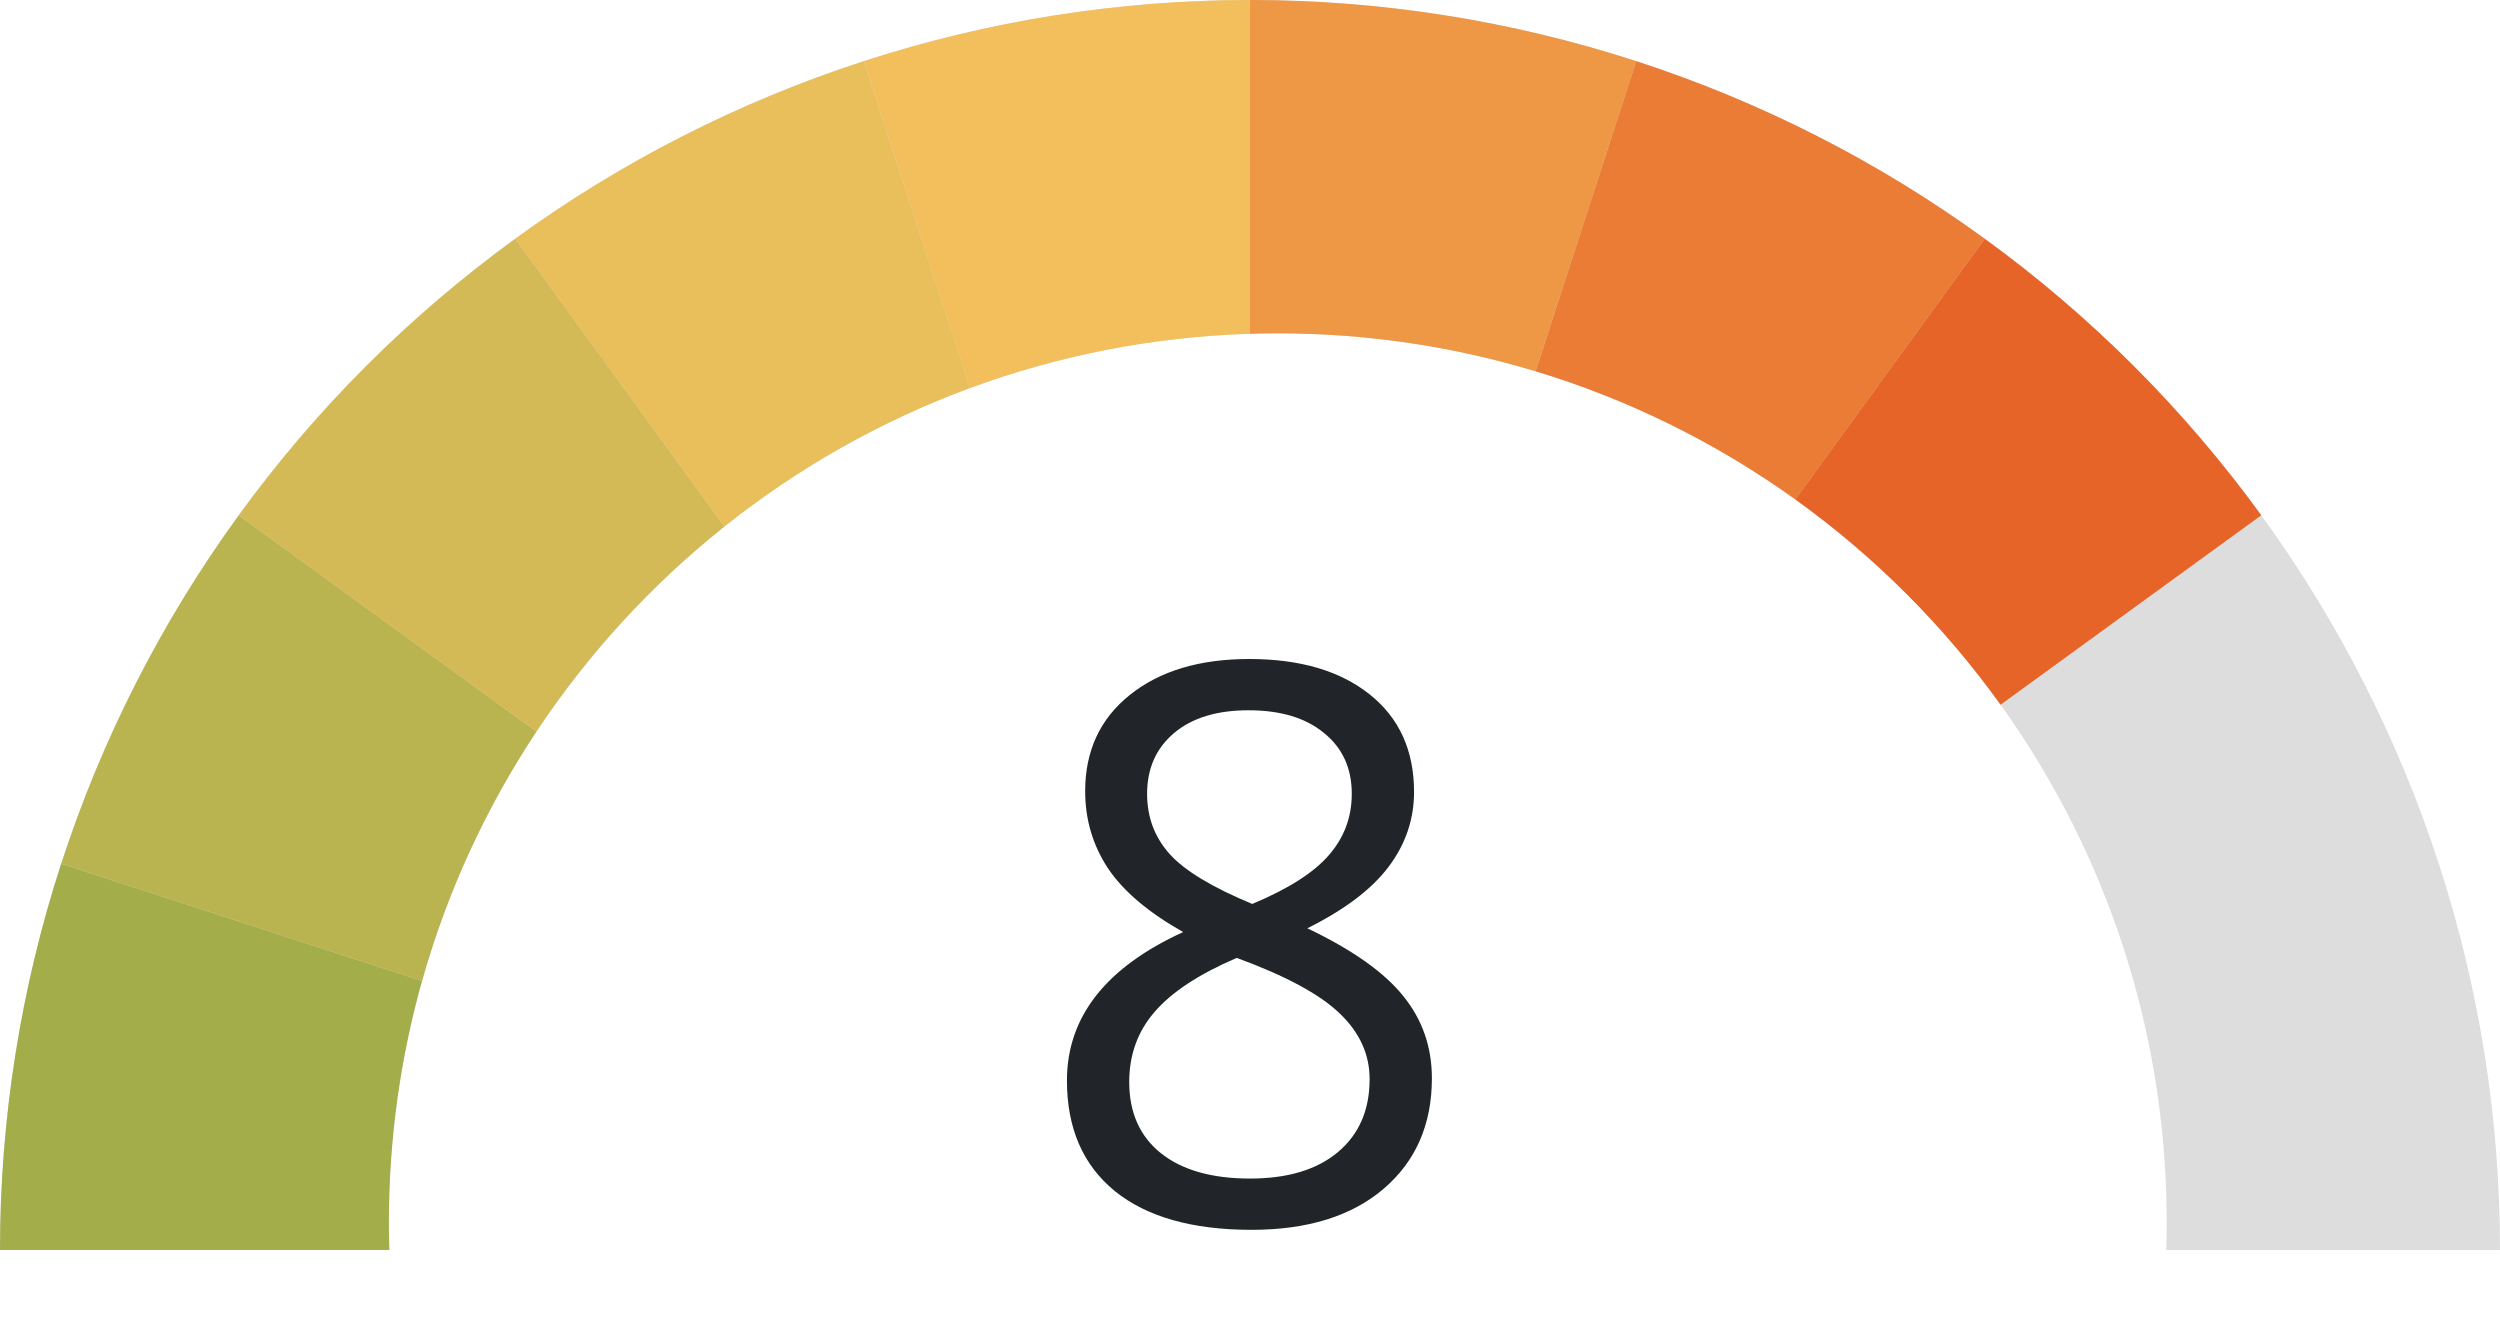
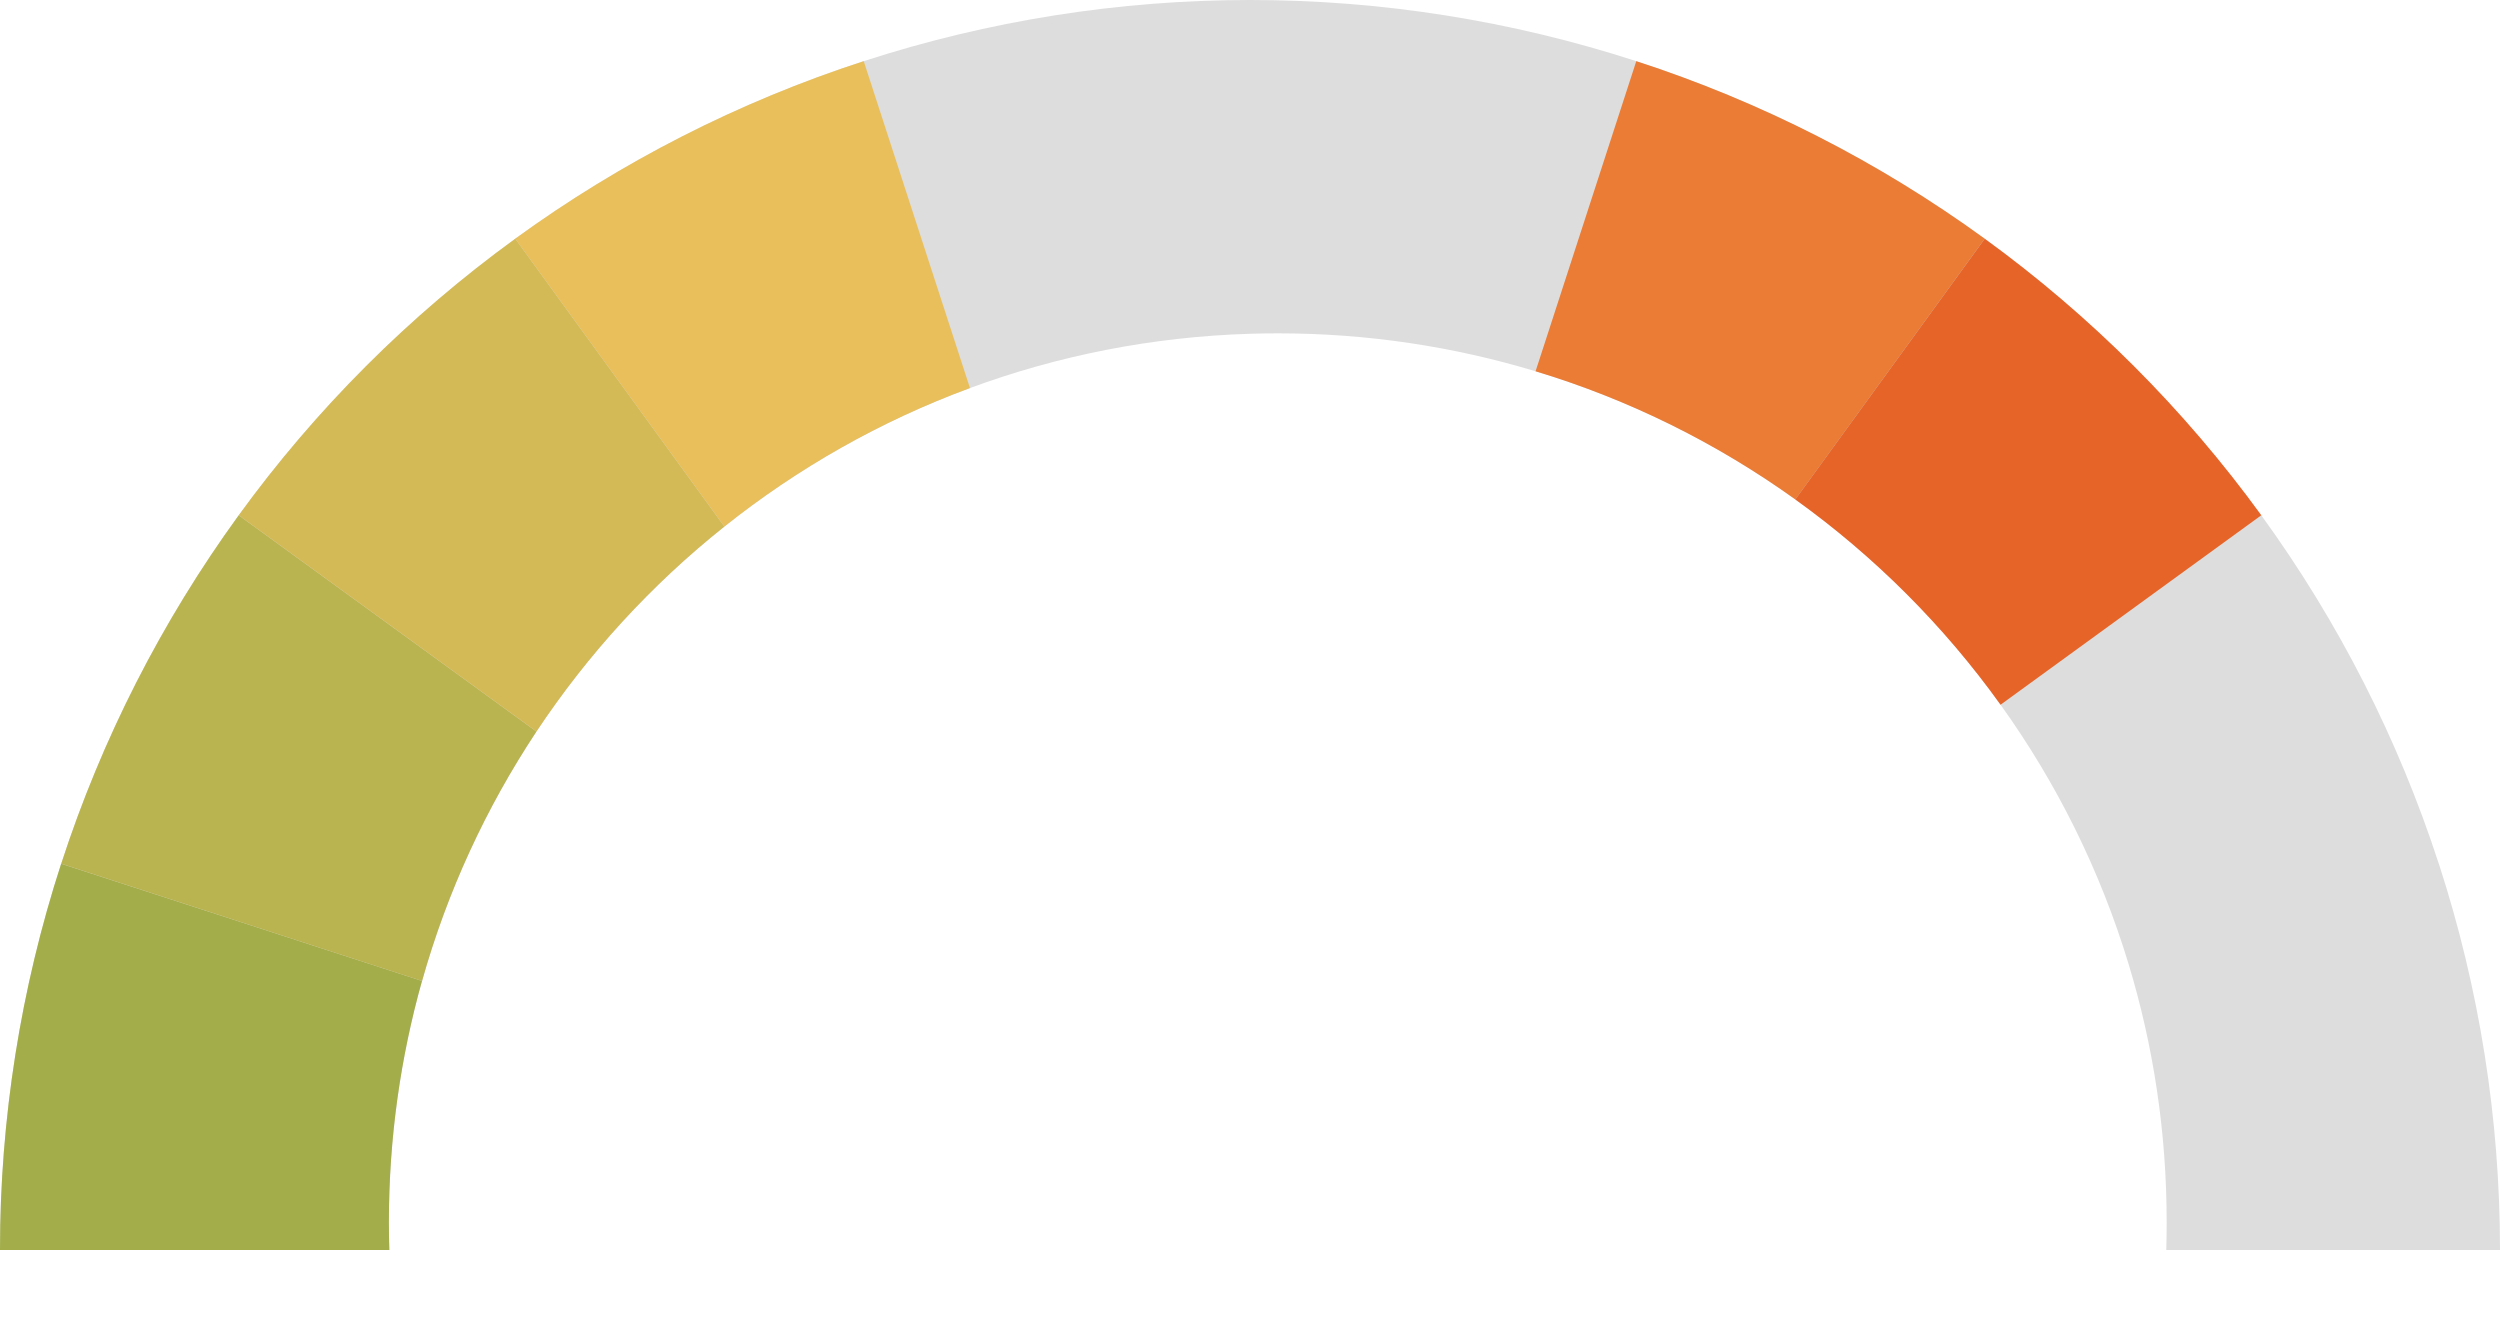
<svg xmlns="http://www.w3.org/2000/svg" width="45" height="24" viewBox="0 0 45 24" fill="none">
  <path fill-rule="evenodd" clip-rule="evenodd" d="M22.5 0C20.139 0 17.792 0.372 15.547 1.101L17.459 6.985C19.037 6.403 20.732 6.062 22.5 6.008V0ZM9.274 4.297C11.184 2.909 13.301 1.831 15.547 1.101L17.459 6.985C15.847 7.58 14.358 8.427 13.039 9.478L13.039 9.478C11.728 10.522 10.585 11.768 9.656 13.168L9.656 13.168C8.752 14.533 8.051 16.043 7.597 17.658L7.596 17.657C7.208 19.038 7 20.495 7 22C7 22.167 7.003 22.334 7.008 22.5L0 22.5C0 20.139 0.372 17.792 1.101 15.547L1.102 15.547C1.831 13.302 2.91 11.185 4.297 9.275L4.297 9.275C5.685 7.364 7.364 5.685 9.274 4.297L9.274 4.297ZM39 22C39 22.167 38.998 22.334 38.993 22.5H45C45 20.139 44.629 17.792 43.899 15.547L43.898 15.547C43.169 13.302 42.09 11.185 40.703 9.275L40.703 9.275C39.315 7.365 37.635 5.685 35.725 4.297L35.725 4.297C33.815 2.909 31.699 1.831 29.453 1.101L27.64 6.683C29.334 7.195 30.91 7.981 32.316 8.99L32.315 8.99C33.739 10.012 34.989 11.261 36.01 12.685L36.01 12.685C37.018 14.09 37.804 15.666 38.317 17.361L38.317 17.361C38.762 18.829 39 20.387 39 22ZM22.5 0C24.861 0 27.207 0.372 29.453 1.101L27.639 6.683C26.171 6.239 24.613 6 23 6C22.833 6 22.666 6.003 22.5 6.008L22.5 0Z" fill="#DDDDDD" />
-   <path d="M22.486 11.862C23.398 11.862 24.12 12.074 24.653 12.498C25.186 12.922 25.453 13.508 25.453 14.255C25.453 14.747 25.3 15.196 24.995 15.602C24.69 16.007 24.202 16.376 23.532 16.709C24.343 17.096 24.92 17.504 25.262 17.933C25.604 18.356 25.774 18.849 25.774 19.409C25.774 20.239 25.485 20.902 24.906 21.398C24.328 21.891 23.535 22.137 22.527 22.137C21.461 22.137 20.641 21.904 20.066 21.439C19.492 20.97 19.205 20.307 19.205 19.45C19.205 18.306 19.902 17.415 21.297 16.777C20.668 16.422 20.217 16.039 19.943 15.629C19.67 15.214 19.533 14.752 19.533 14.241C19.533 13.517 19.8 12.94 20.333 12.512C20.871 12.079 21.588 11.862 22.486 11.862ZM20.326 19.477C20.326 20.024 20.515 20.451 20.894 20.756C21.276 21.061 21.812 21.214 22.5 21.214C23.179 21.214 23.708 21.054 24.086 20.735C24.464 20.416 24.653 19.979 24.653 19.423C24.653 18.981 24.476 18.589 24.12 18.247C23.765 17.901 23.145 17.566 22.261 17.242C21.582 17.534 21.09 17.857 20.784 18.213C20.479 18.564 20.326 18.985 20.326 19.477ZM22.473 12.785C21.903 12.785 21.456 12.922 21.133 13.195C20.809 13.469 20.648 13.833 20.648 14.289C20.648 14.708 20.782 15.068 21.051 15.369C21.32 15.67 21.816 15.971 22.541 16.271C23.193 15.998 23.653 15.704 23.922 15.39C24.195 15.075 24.332 14.708 24.332 14.289C24.332 13.829 24.166 13.464 23.833 13.195C23.505 12.922 23.051 12.785 22.473 12.785Z" fill="#212529" />
  <path fill-rule="evenodd" clip-rule="evenodd" d="M7.596 17.657L1.101 15.547C0.372 17.792 0 20.139 0 22.5L7.008 22.5C7.003 22.334 7 22.167 7 22C7 20.495 7.208 19.038 7.596 17.657Z" fill="#A3AE4A" />
  <path fill-rule="evenodd" clip-rule="evenodd" d="M9.656 13.168L4.297 9.275C2.91 11.185 1.831 13.302 1.102 15.547L7.597 17.658C8.051 16.043 8.752 14.533 9.656 13.168Z" fill="#BAB450" />
  <path fill-rule="evenodd" clip-rule="evenodd" d="M4.297 9.275C5.685 7.364 7.364 5.685 9.275 4.297L13.039 9.478C11.728 10.522 10.585 11.768 9.656 13.168L4.297 9.275Z" fill="#D4BA56" />
  <path fill-rule="evenodd" clip-rule="evenodd" d="M9.274 4.297C11.184 2.909 13.301 1.831 15.547 1.101L17.459 6.985C15.847 7.58 14.358 8.427 13.039 9.478L9.274 4.297Z" fill="#E8BF5B" />
-   <path fill-rule="evenodd" clip-rule="evenodd" d="M15.547 1.101C17.792 0.372 20.139 0 22.5 0V6.008C20.732 6.062 19.037 6.403 17.459 6.985L15.547 1.101Z" fill="#F3BF5C" />
-   <path fill-rule="evenodd" clip-rule="evenodd" d="M22.5 0C24.861 0 27.207 0.372 29.453 1.101L27.639 6.683C26.171 6.239 24.613 6 23 6C22.833 6 22.666 6.003 22.5 6.008L22.5 0Z" fill="#EE9745" />
  <path fill-rule="evenodd" clip-rule="evenodd" d="M29.453 1.101C31.699 1.831 33.815 2.909 35.725 4.297L32.316 8.99C30.91 7.982 29.334 7.195 27.64 6.683L29.453 1.101Z" fill="#EA7C36" />
  <path fill-rule="evenodd" clip-rule="evenodd" d="M35.725 4.297C37.635 5.685 39.315 7.365 40.703 9.275L36.01 12.685C34.989 11.261 33.739 10.012 32.315 8.99L35.725 4.297Z" fill="#E66428" />
</svg>